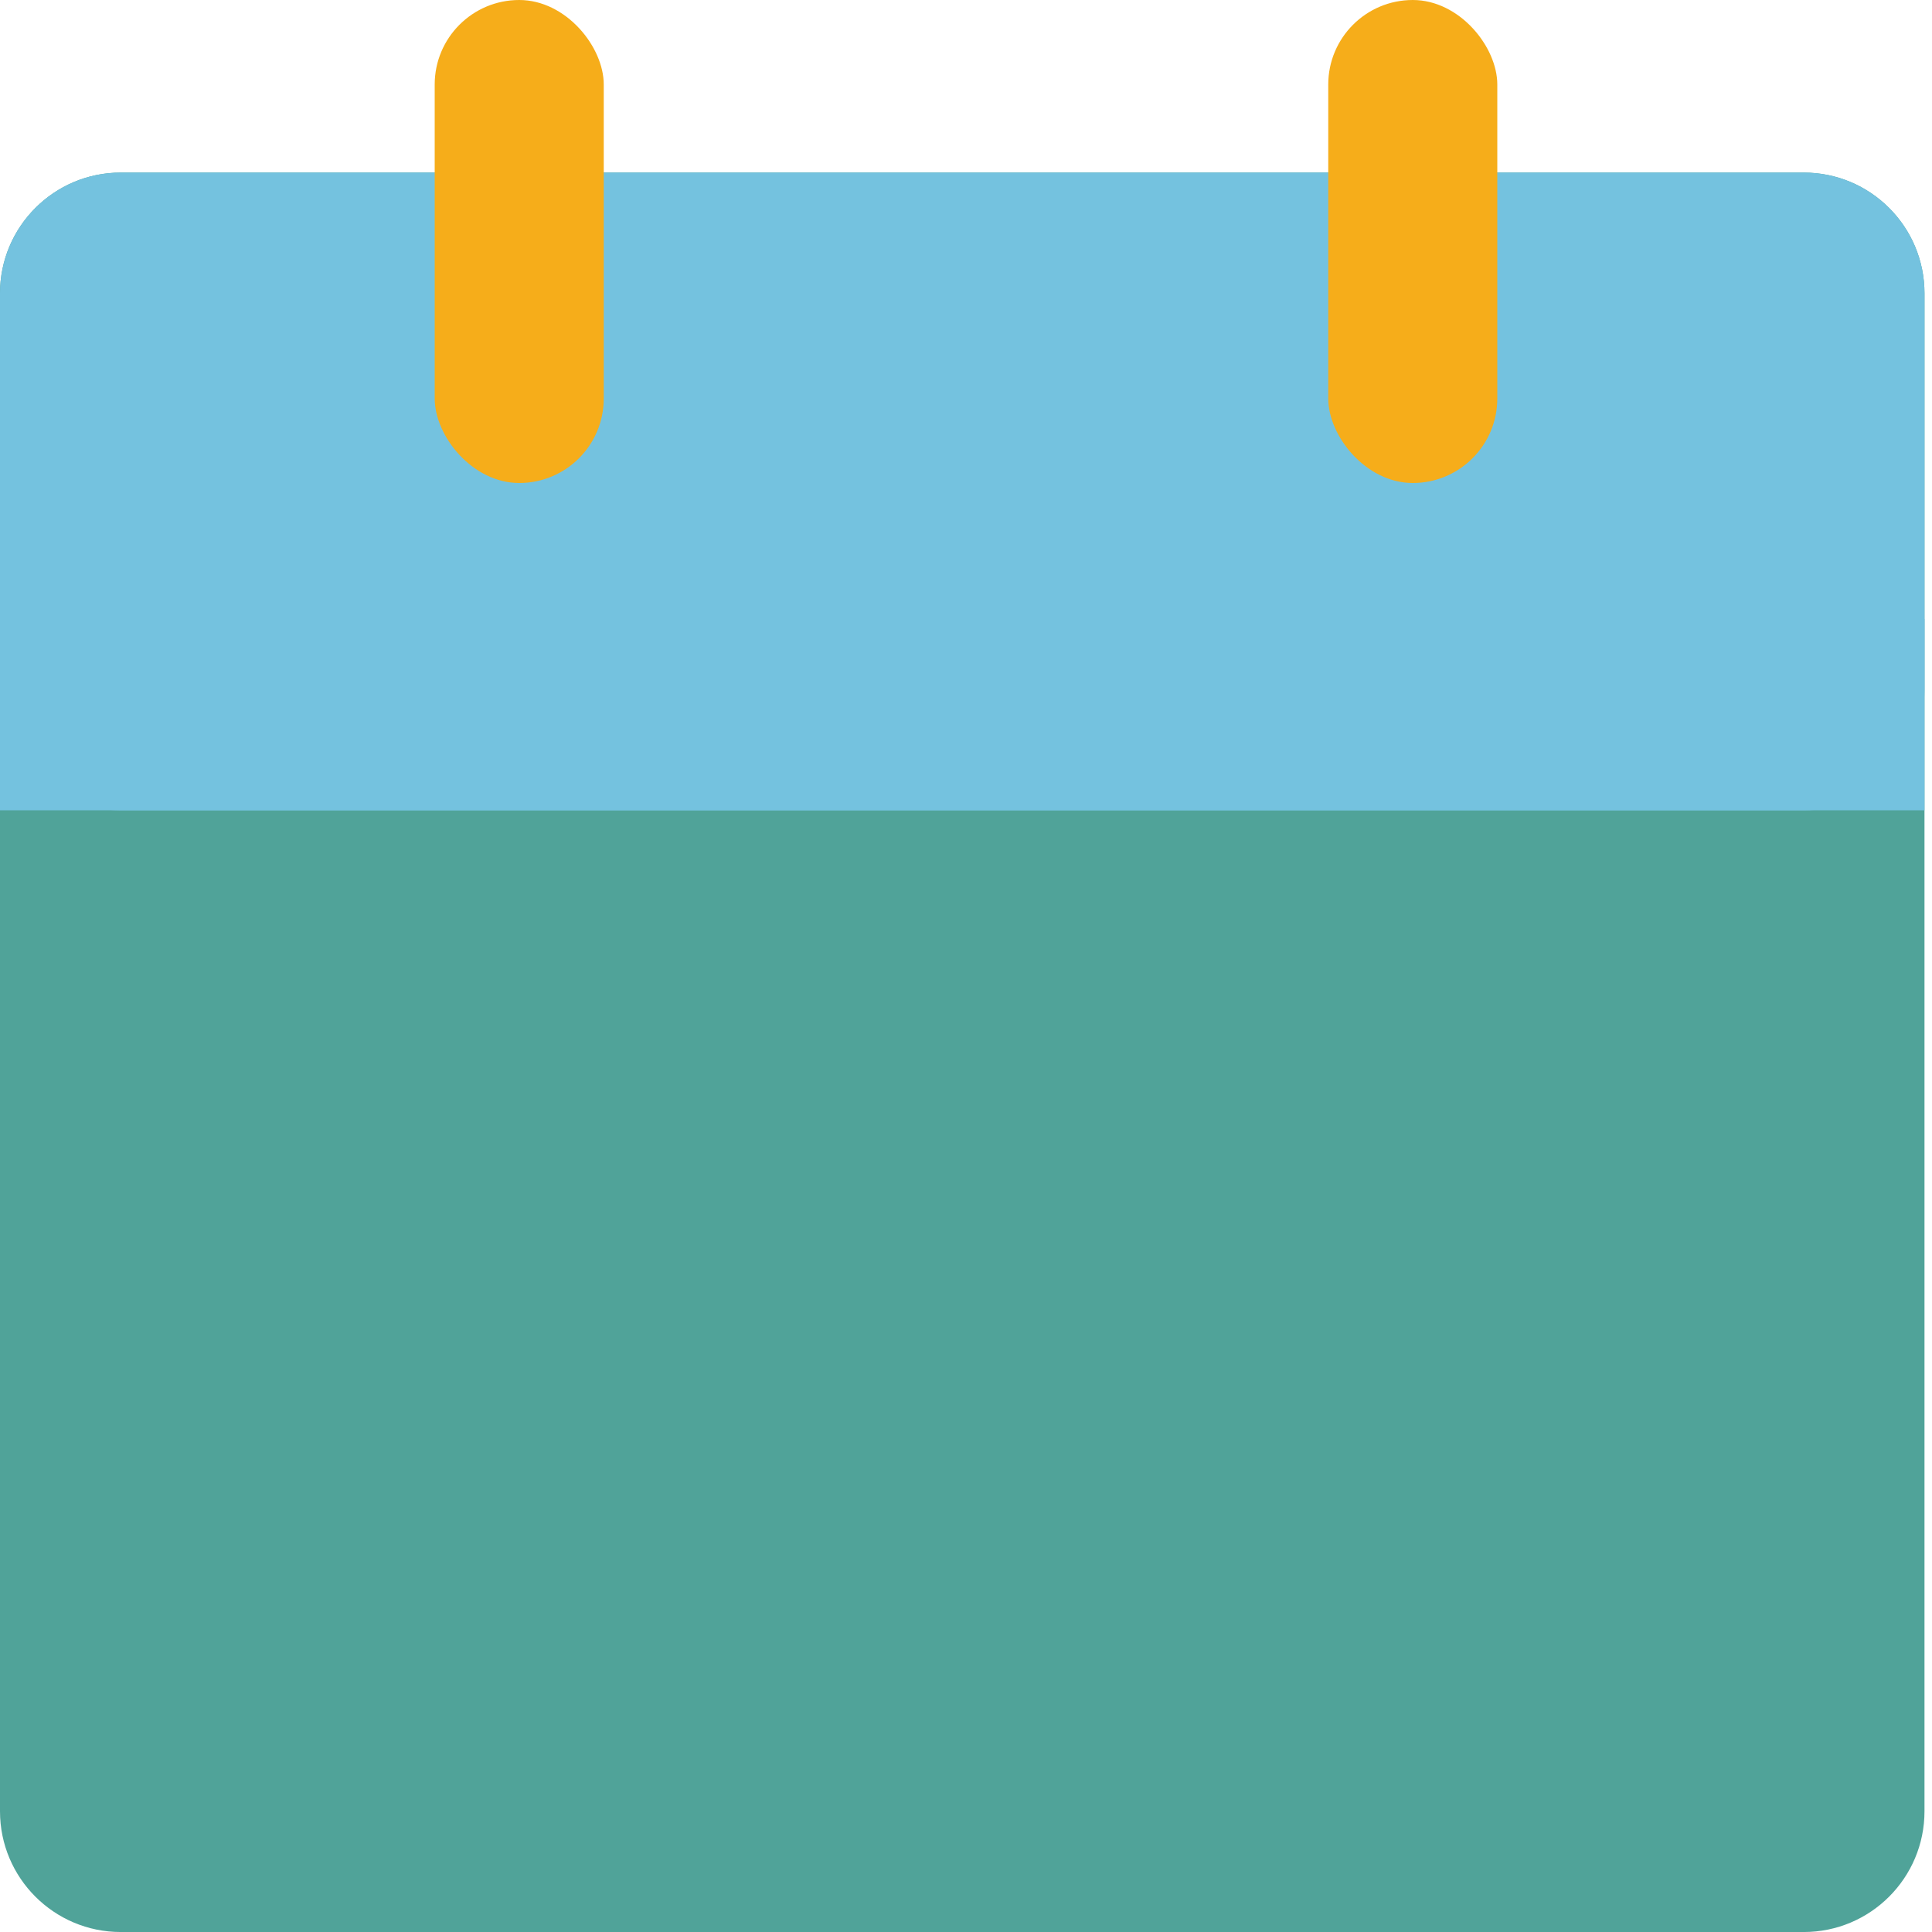
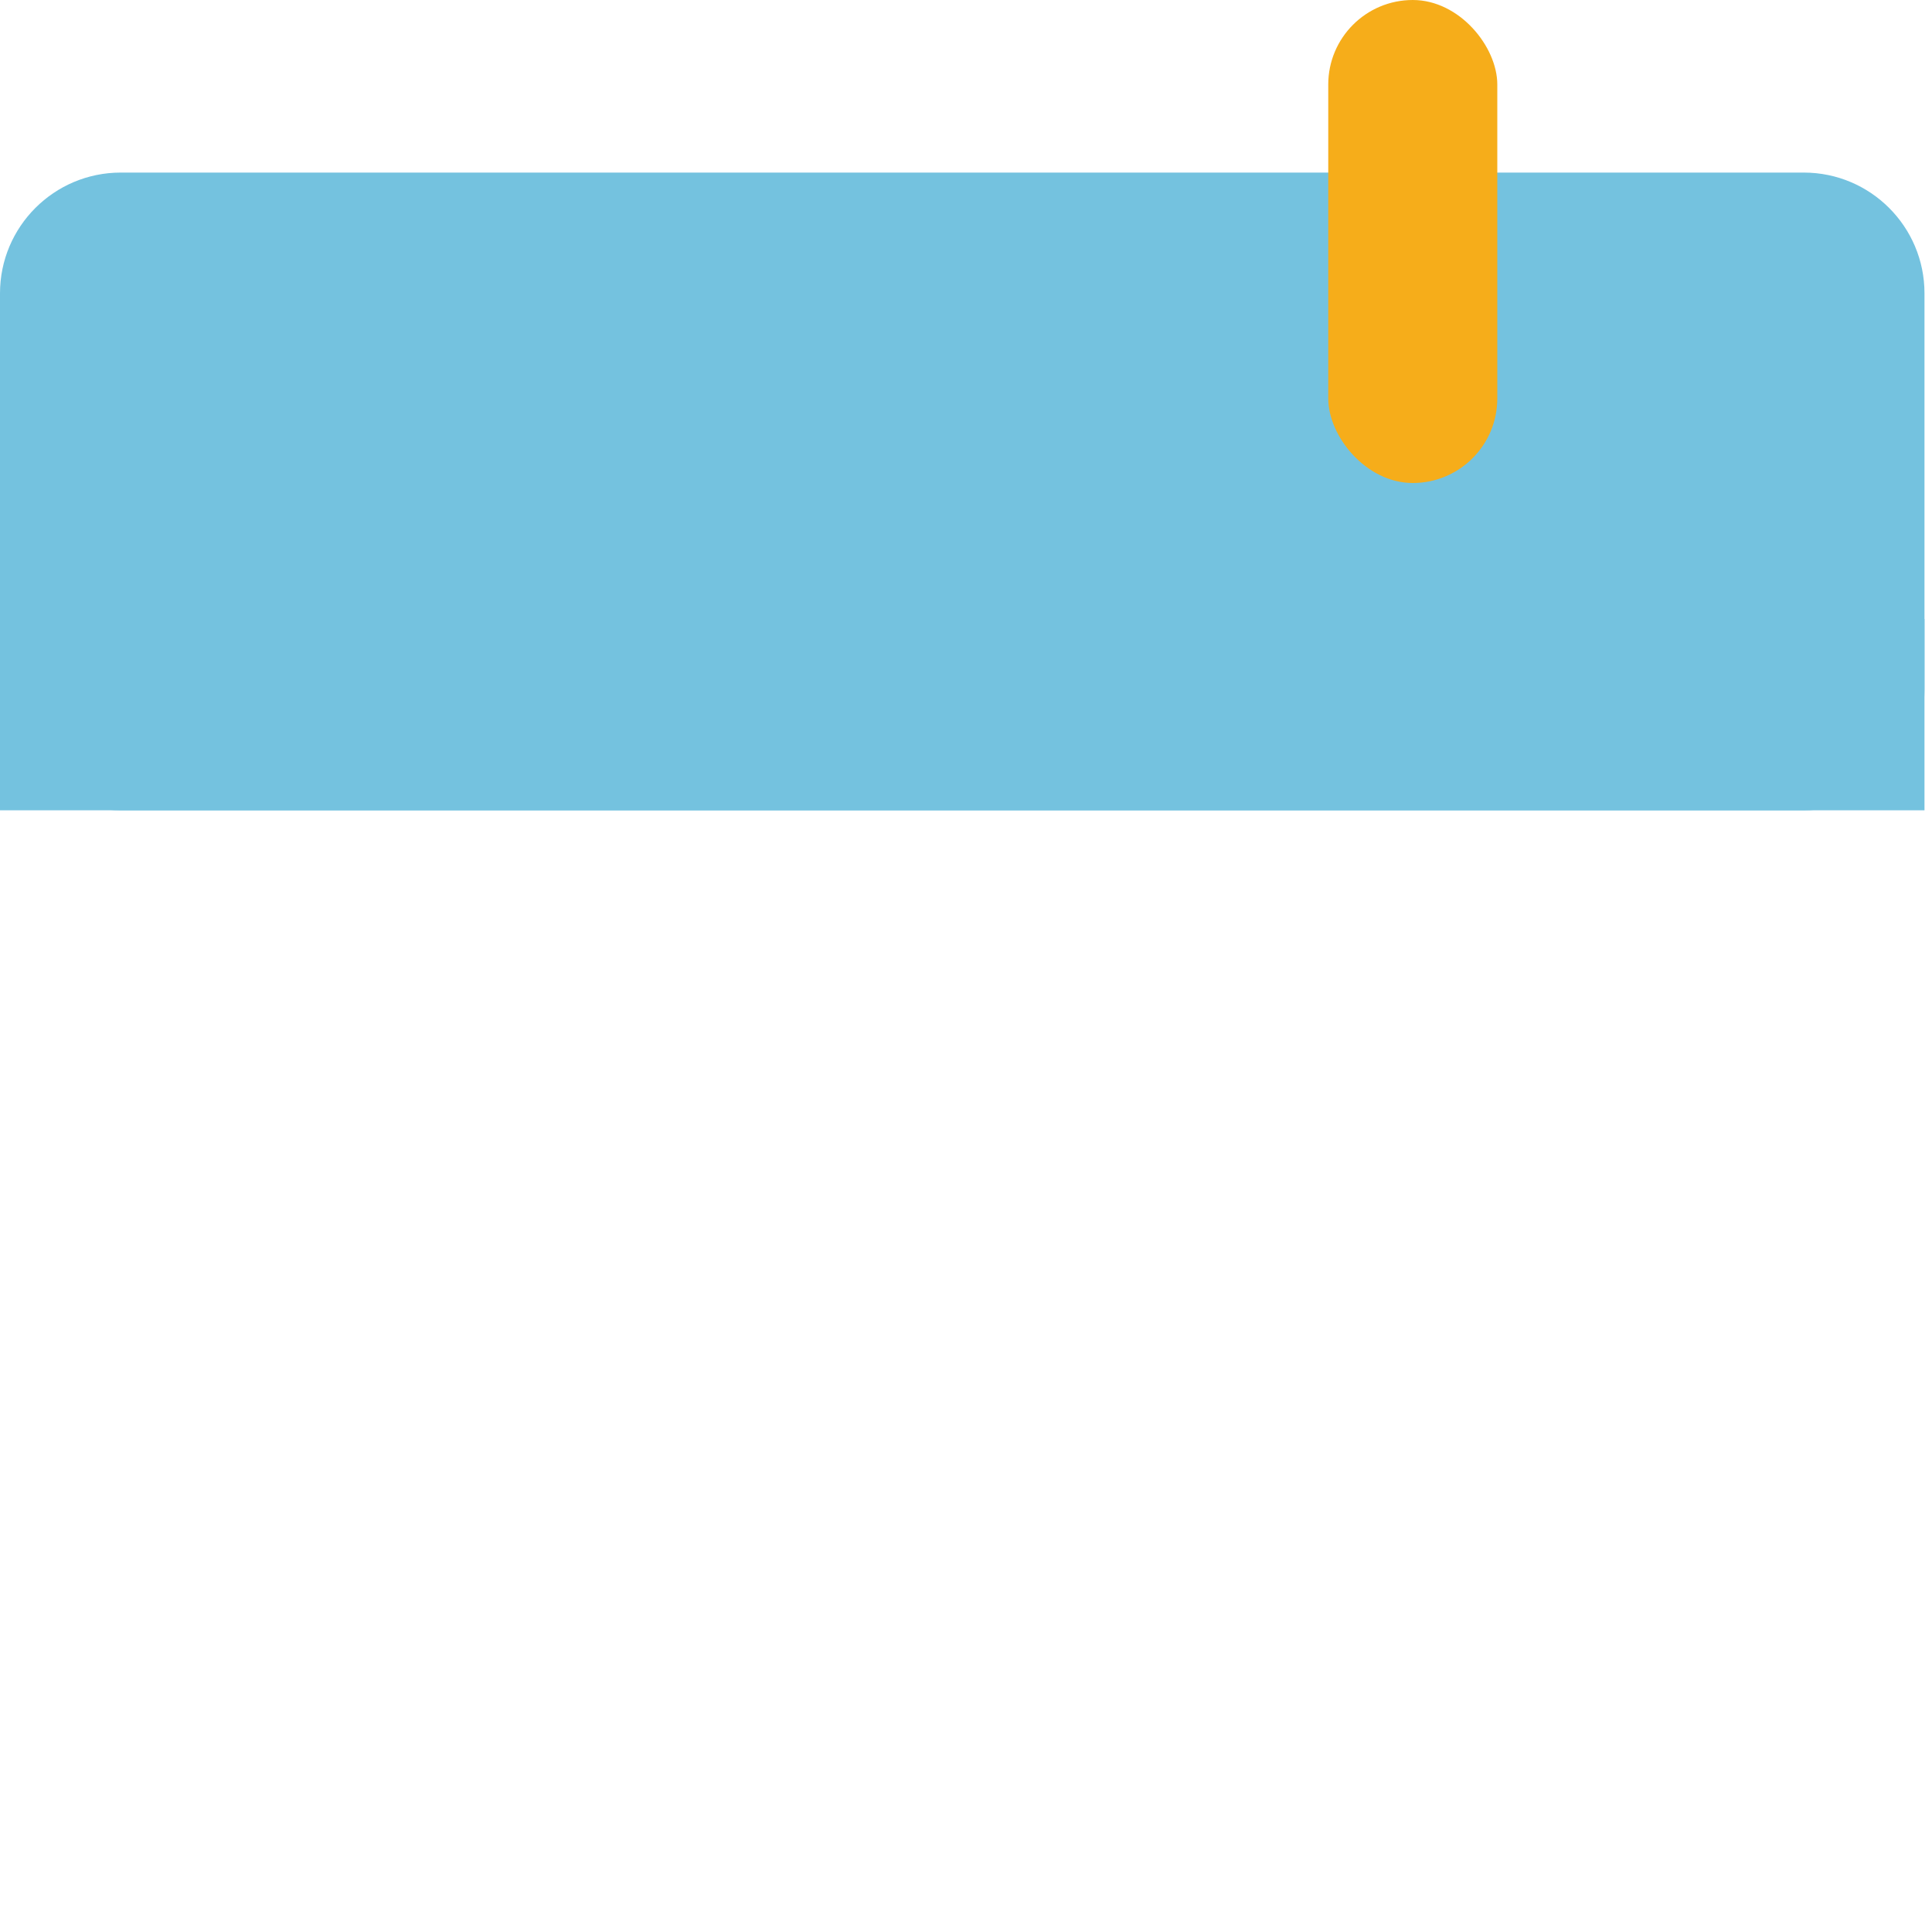
<svg xmlns="http://www.w3.org/2000/svg" width="80" height="80" viewBox="0 0 80 80" fill="none">
-   <path d="M0 12.146C0 9.385 2.239 7.146 5 7.146H74.689C77.451 7.146 79.689 9.385 79.689 12.146V75.001C79.689 77.762 77.451 80.001 74.689 80.001H5C2.239 80.001 0 77.762 0 75.001V12.146Z" fill="#50A399" />
  <path d="M0 12.146C0 9.385 2.239 7.146 5 7.146H74.689C77.451 7.146 79.689 9.385 79.689 12.146V28.554C79.689 31.316 77.451 33.554 74.689 33.554H5C2.239 33.554 0 31.316 0 28.554V12.146Z" fill="#74c2df" />
  <path d="M0 25.631H79.689V33.553H0V25.631Z" fill="#74c2df" />
-   <rect x="18" width="7" height="20" rx="3.5" fill="#F6AD1A" />
  <rect x="55" width="7" height="20" rx="3.5" fill="#F6AD1A" />
</svg>